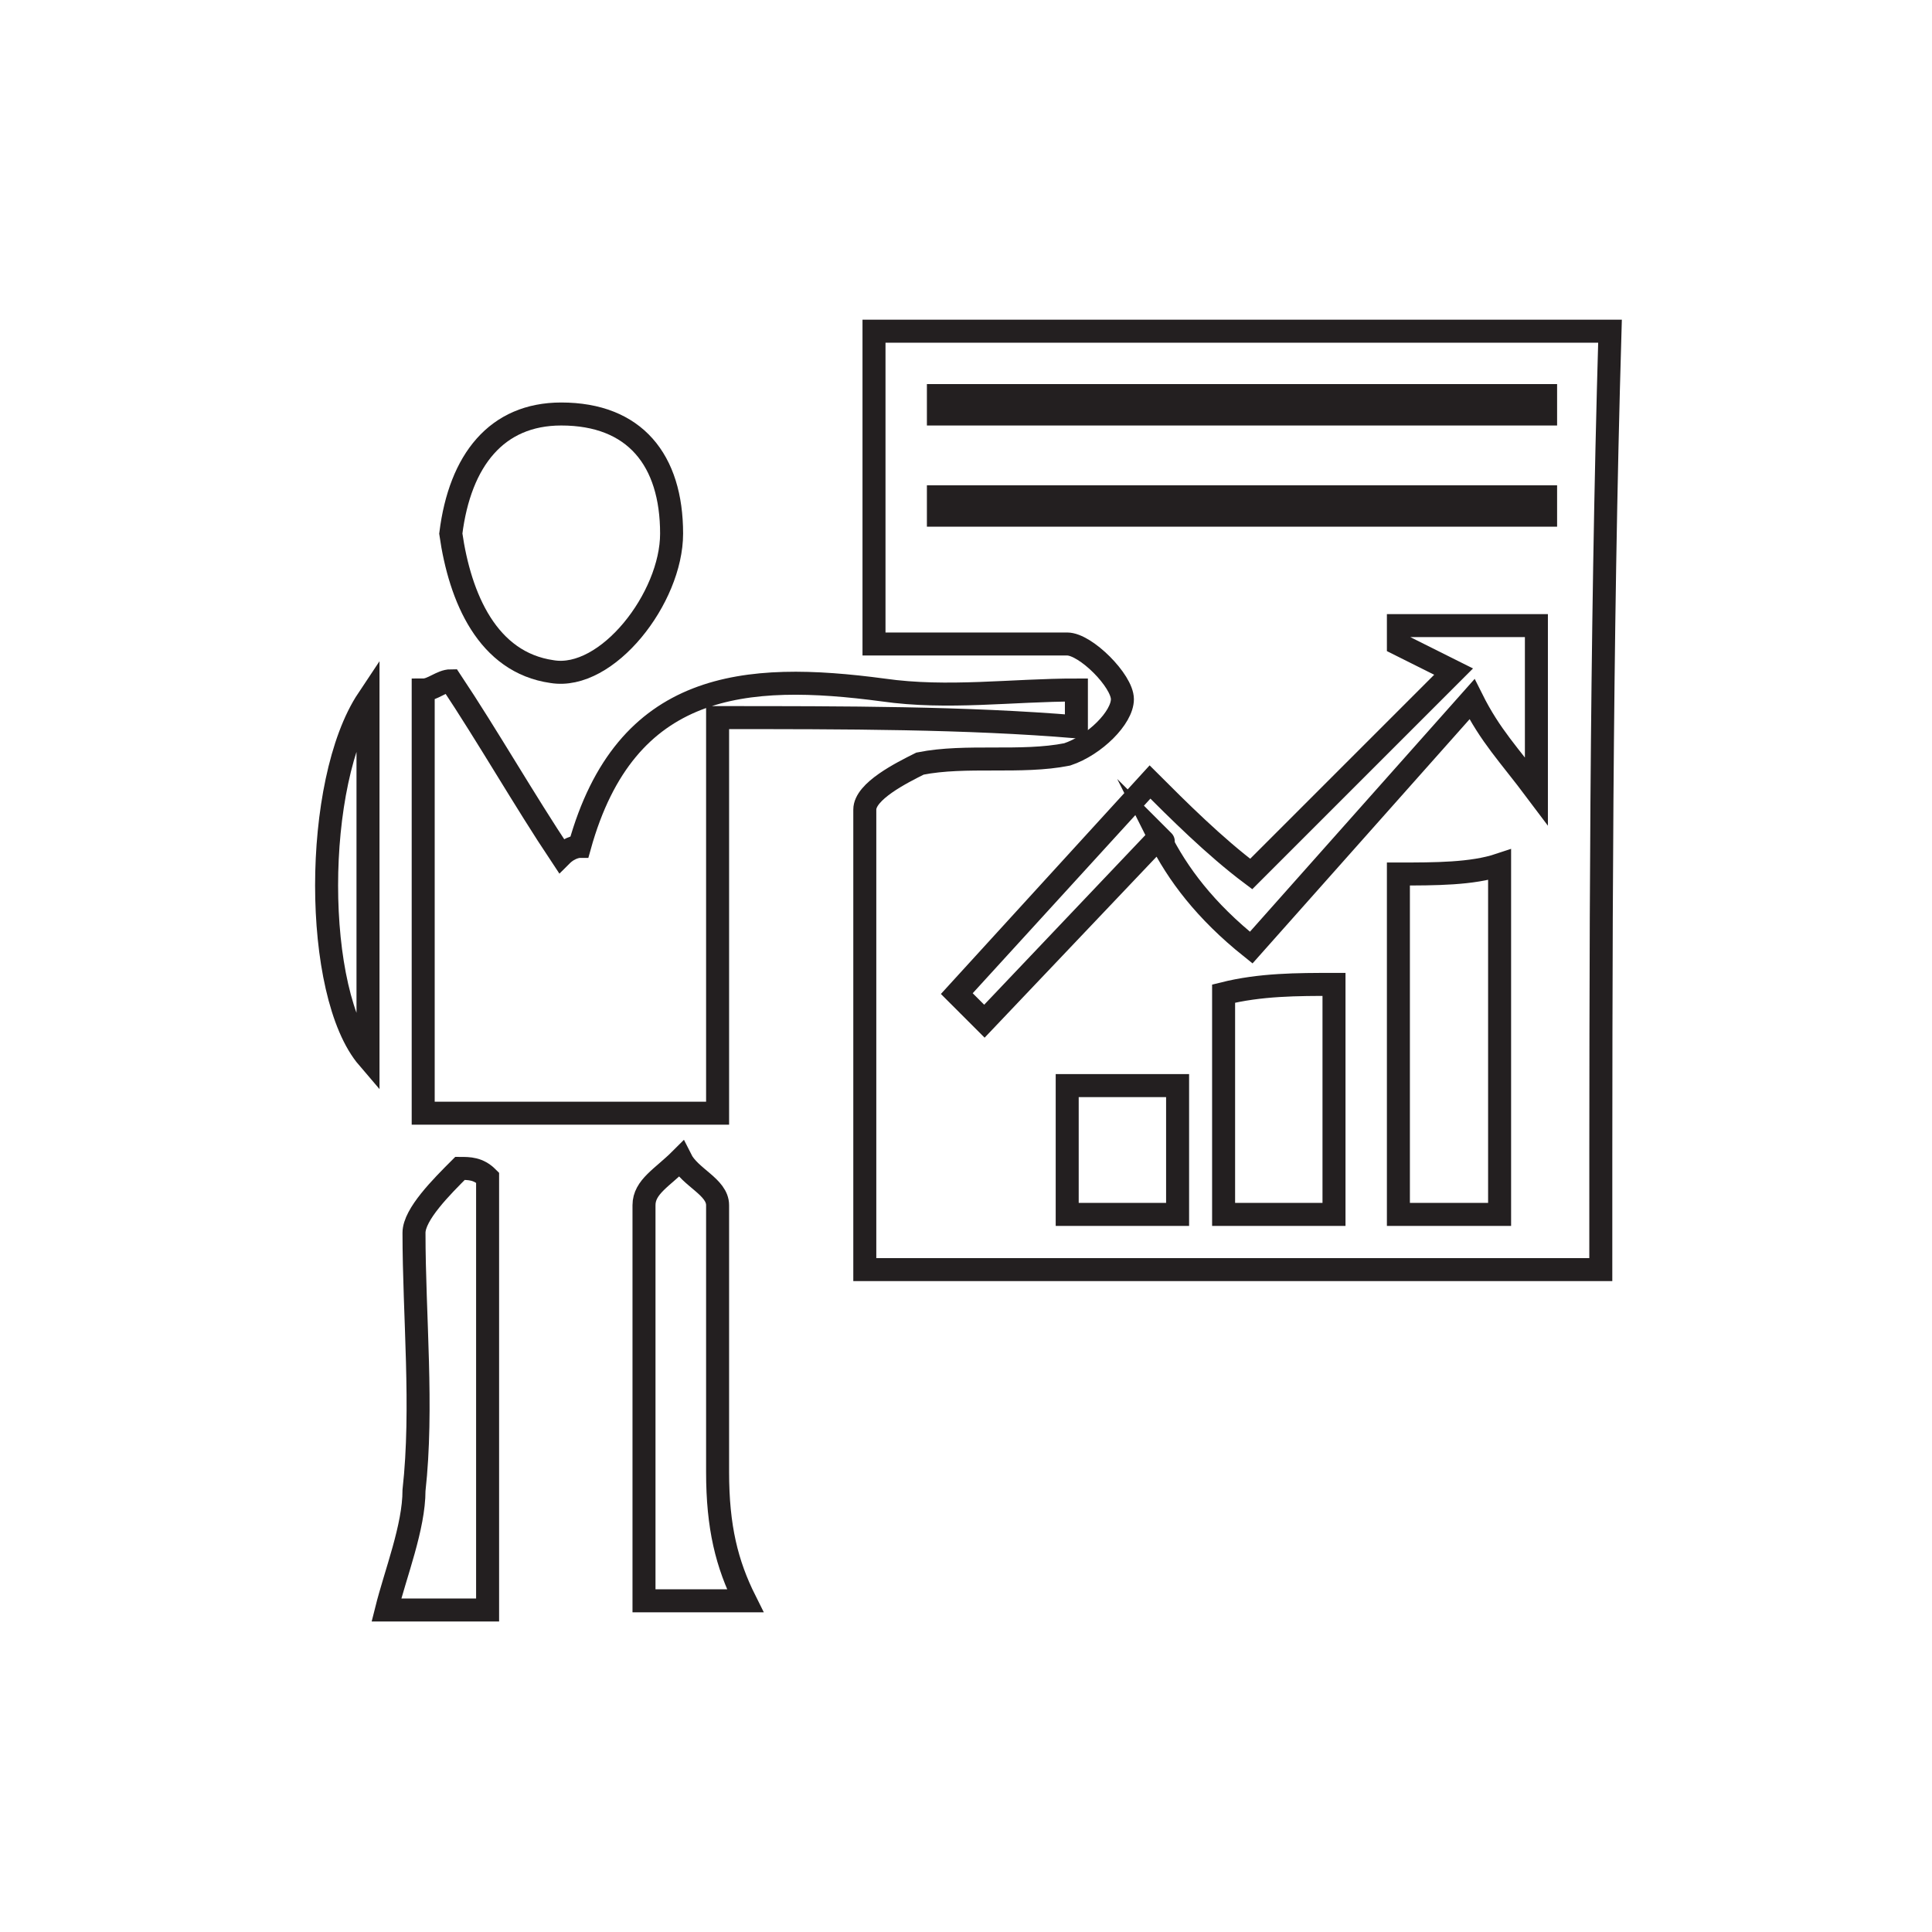
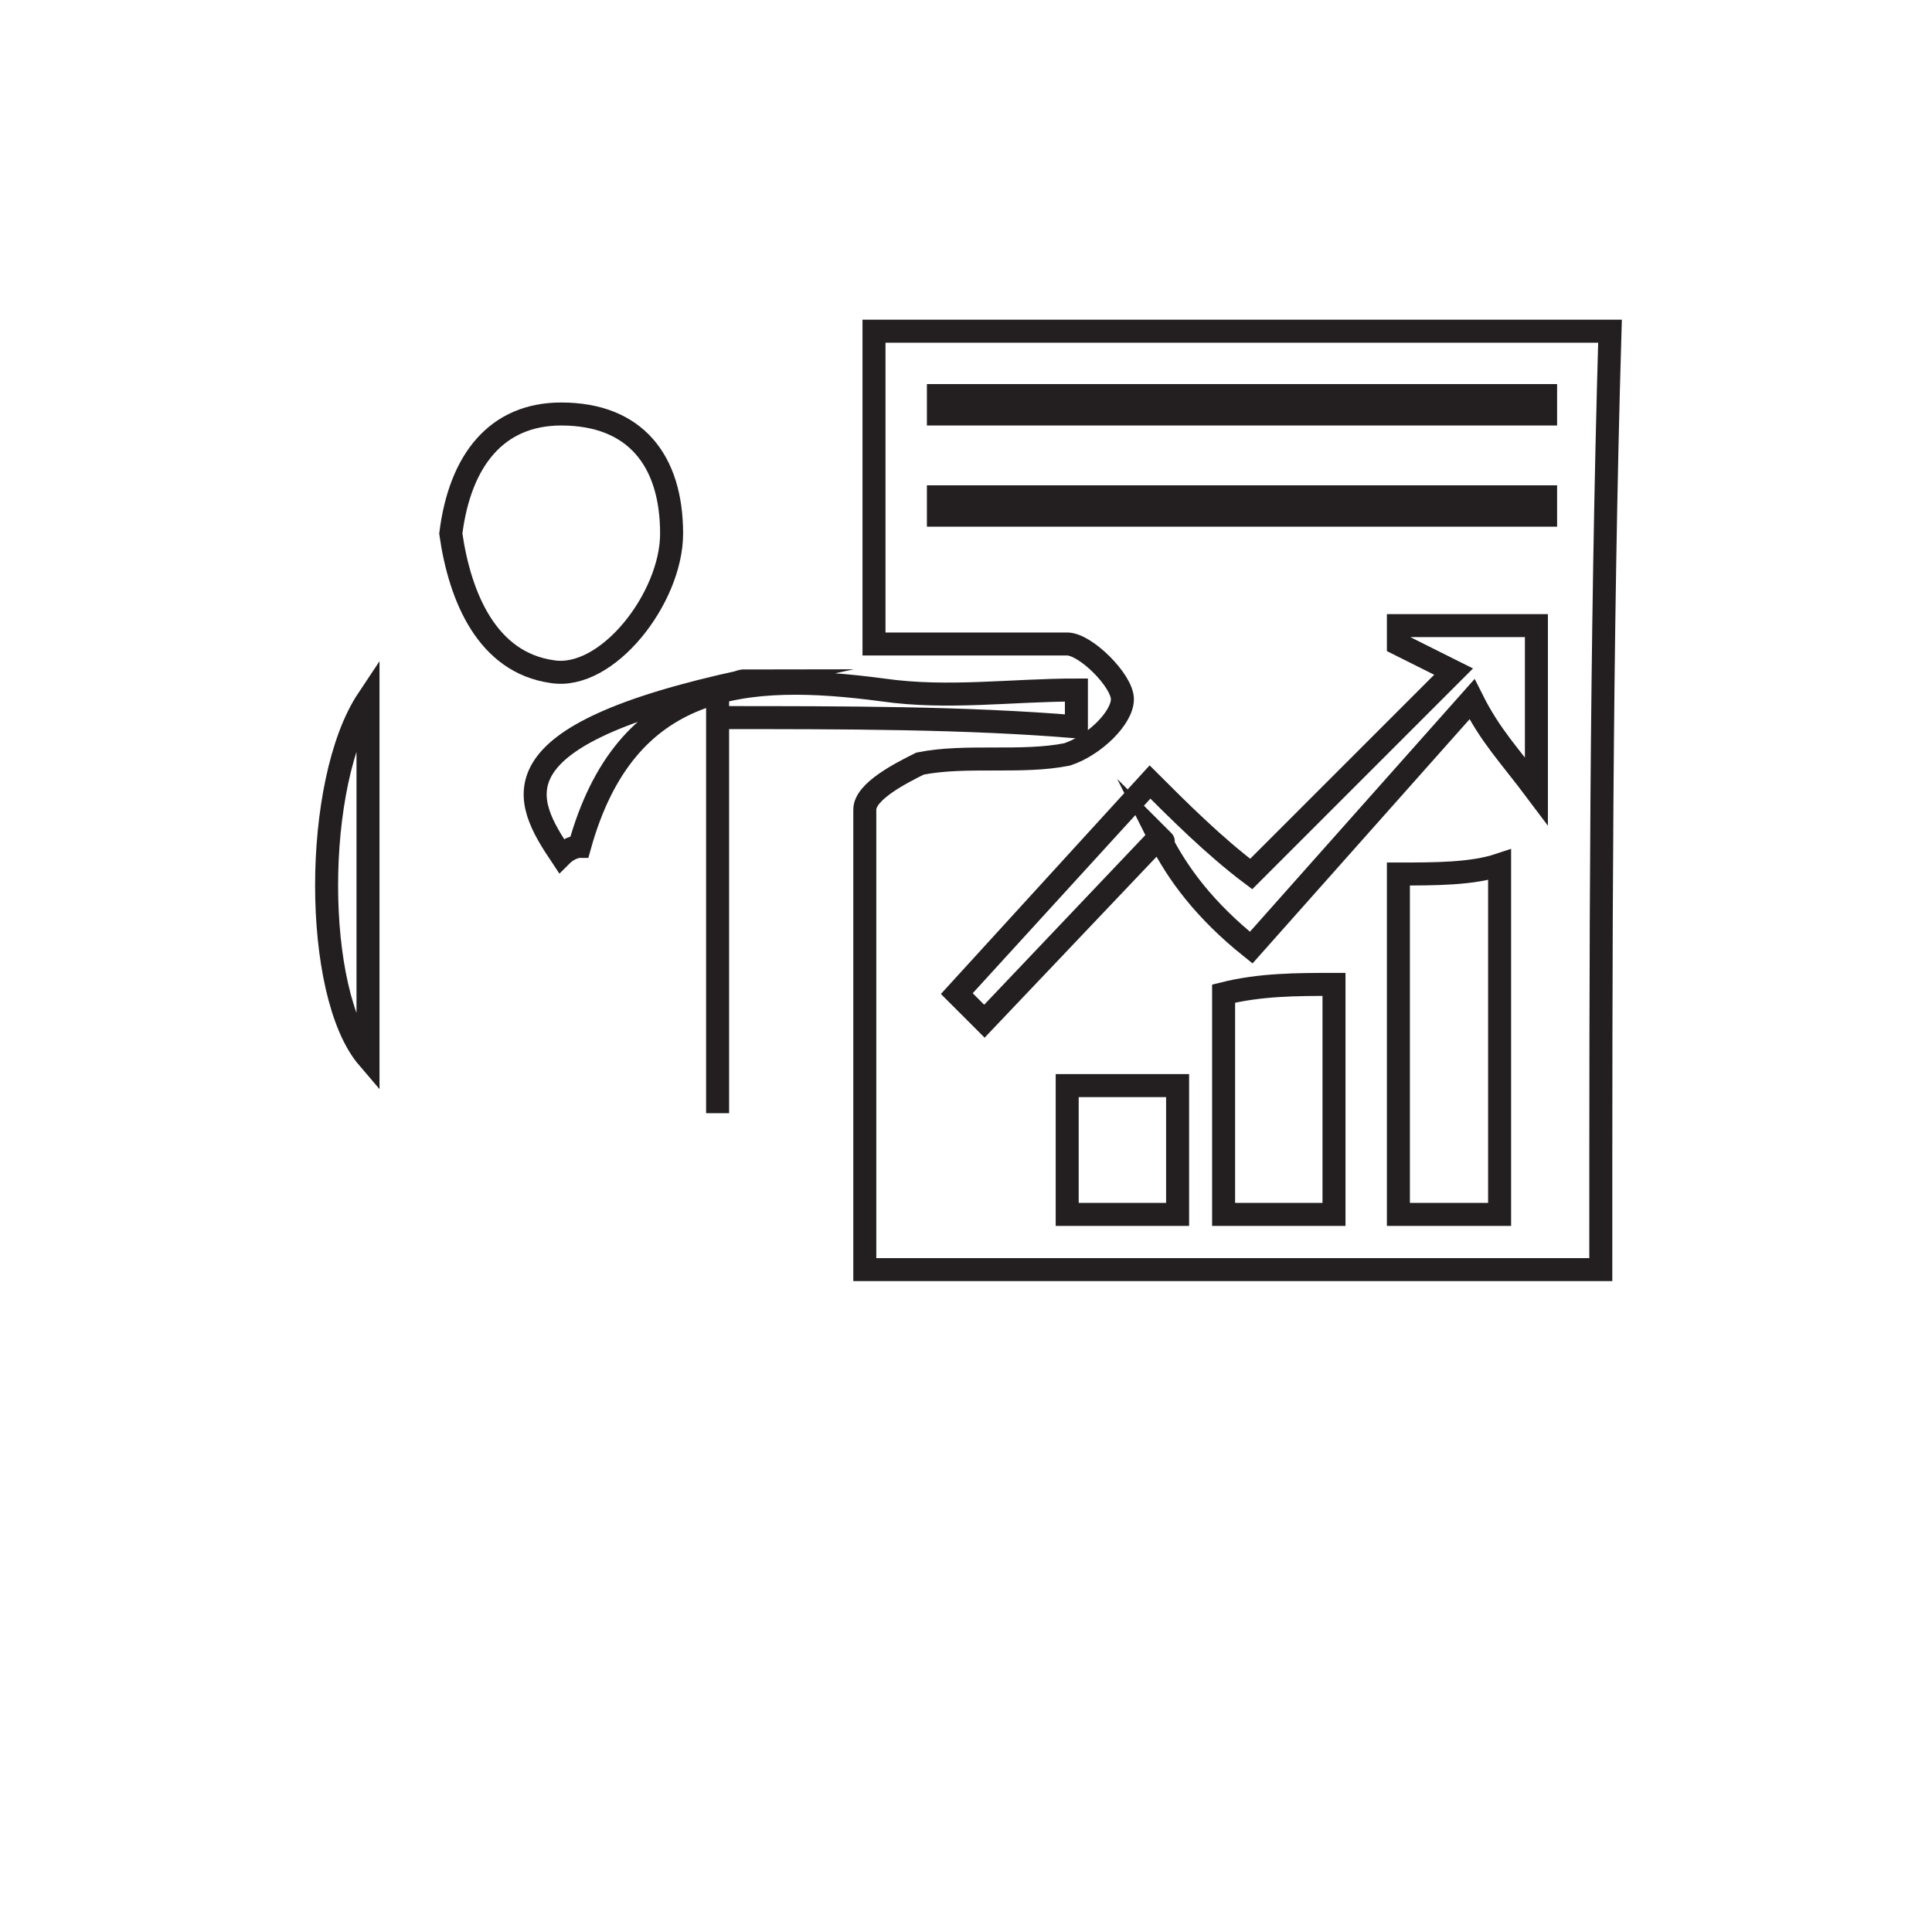
<svg xmlns="http://www.w3.org/2000/svg" version="1.1" id="Layer_1" x="0px" y="0px" viewBox="0 0 21 21" style="enable-background:new 0 0 21 21;" xml:space="preserve">
  <style type="text/css">
	.st0{fill:none;stroke:#231F20;stroke-width:0.25;stroke-miterlimit:10;}
	.st1{display:none;}
</style>
  <g>
    <path class="st0" d="M17.4,13.8c-2.6,0-5.2,0-8,0c0-1.7,0-3.3,0-5c0-0.2,0.4-0.4,0.6-0.5c0.5-0.1,1.1,0,1.6-0.1   c0.3-0.1,0.6-0.4,0.6-0.6c0-0.2-0.4-0.6-0.6-0.6C10.9,7,10.2,7,9.5,7c0-1.2,0-2.3,0-3.4c2.7,0,5.3,0,8,0   C17.4,7,17.4,10.4,17.4,13.8z M13.6,10.3c0.8-0.9,1.6-1.8,2.4-2.7c0.2,0.4,0.4,0.6,0.7,1c0-0.8,0-1.3,0-1.8c-0.5,0-1,0-1.5,0   c0,0.1,0,0.1,0,0.2c0.2,0.1,0.4,0.2,0.6,0.3c-0.7,0.7-1.5,1.5-2.2,2.2c-0.4-0.3-0.8-0.7-1.1-1l-2.1,2.3l0.3,0.3l1.9-2   c0.1,0.1,0,0,0,0C12.8,9.5,13.1,9.9,13.6,10.3z M16.8,5.6c0-0.1,0-0.1,0-0.2c-2.2,0-4.4,0-6.6,0c0,0.1,0,0.1,0,0.2   C12.4,5.6,14.6,5.6,16.8,5.6z M10.2,4.3c0,0.1,0,0.2,0,0.2c2.2,0,4.4,0,6.6,0c0-0.1,0-0.2,0-0.2C14.6,4.3,12.4,4.3,10.2,4.3z    M15.2,9.5c0,1.3,0,2.4,0,3.7c0.4,0,0.8,0,1.1,0c0-1.3,0-2.5,0-3.8C16,9.5,15.6,9.5,15.2,9.5z M14.5,13.2c0-0.9,0-1.6,0-2.5   c-0.4,0-0.8,0-1.2,0.1c0,0.8,0,1.6,0,2.4C13.8,13.2,14.1,13.2,14.5,13.2z M11.6,13.2c0.4,0,0.8,0,1.2,0c0-0.5,0-0.9,0-1.4   c-0.4,0-0.8,0-1.2,0C11.6,12.3,11.6,12.8,11.6,13.2z" />
-     <path class="st0" d="M7.8,7.8c0,1.5,0,2.9,0,4.3c-1.1,0-2.2,0-3.2,0c0-1.6,0-3.1,0-4.6c0.1,0,0.2-0.1,0.3-0.1   C5.3,8,5.7,8.7,6.1,9.3c0.1-0.1,0.2-0.1,0.2-0.1c0.5-1.8,1.8-1.9,3.3-1.7c0.7,0.1,1.4,0,2.1,0c0,0.1,0,0.2,0,0.4   C10.5,7.8,9.2,7.8,7.8,7.8z" />
-     <path class="st0" d="M5.3,12.8c0,1.5,0,3.1,0,4.7c-0.4,0-0.8,0-1.1,0c0.1-0.4,0.3-0.9,0.3-1.3c0.1-0.9,0-1.9,0-2.8   c0-0.2,0.3-0.5,0.5-0.7C5.1,12.7,5.2,12.7,5.3,12.8z" />
-     <path class="st0" d="M8.1,17.4c-0.2,0-0.6,0-1.1,0c0-1.4,0-2.8,0-4.3c0-0.2,0.2-0.3,0.4-0.5c0.1,0.2,0.4,0.3,0.4,0.5c0,1,0,2,0,2.9   C7.8,16.6,7.9,17,8.1,17.4z" />
+     <path class="st0" d="M7.8,7.8c0,1.5,0,2.9,0,4.3c0-1.6,0-3.1,0-4.6c0.1,0,0.2-0.1,0.3-0.1   C5.3,8,5.7,8.7,6.1,9.3c0.1-0.1,0.2-0.1,0.2-0.1c0.5-1.8,1.8-1.9,3.3-1.7c0.7,0.1,1.4,0,2.1,0c0,0.1,0,0.2,0,0.4   C10.5,7.8,9.2,7.8,7.8,7.8z" />
    <path class="st0" d="M4,11.5c-0.6-0.7-0.6-3,0-3.9C4,8.9,4,10.1,4,11.5z" />
    <path class="st0" d="M4.9,5.8C5,5,5.4,4.5,6.1,4.5c0.8,0,1.2,0.5,1.2,1.3c0,0.7-0.7,1.6-1.3,1.5C5.3,7.2,5,6.5,4.9,5.8z" />
    <path class="st1" d="M13.6,10.3c-0.5-0.5-0.9-0.8-1.2-1.1c-0.1-0.1-0.2-0.2-0.3-0.3c-0.5,0.8-1,1.5-1.5,2.3   c-0.1-0.1-0.2-0.2-0.2-0.2c0.8-0.7,1.6-1.3,2.3-2c-0.1-0.1-0.2-0.3-0.3-0.4c0.4,0.3,0.8,0.7,1.1,1c0.8-0.8,1.5-1.5,2.2-2.2   c-0.2-0.1-0.4-0.2-0.6-0.3c0-0.1,0-0.1,0-0.2c0.5,0,1,0,1.5,0c0,0.5,0,1,0,1.8c-0.3-0.5-0.4-0.7-0.7-1C15.2,8.5,14.5,9.4,13.6,10.3   z" />
  </g>
</svg>